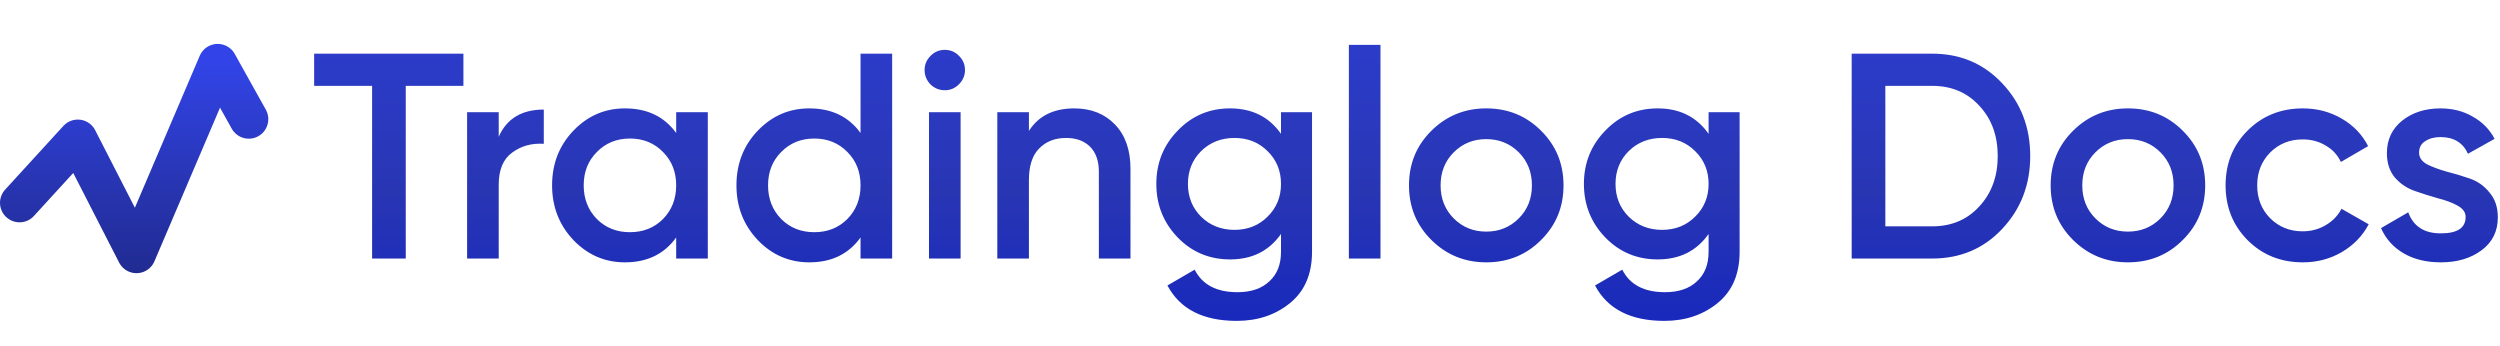
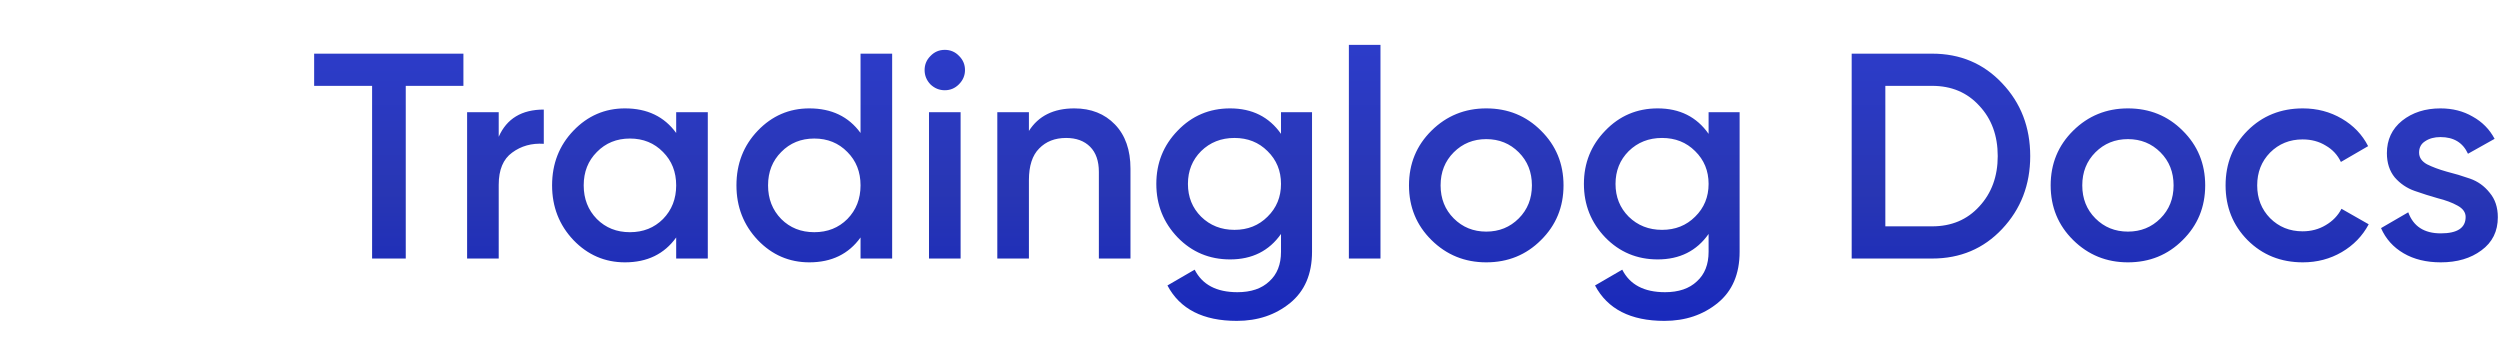
<svg xmlns="http://www.w3.org/2000/svg" width="1025" height="142" viewBox="0 0 1025 142" fill="none">
  <path d="M190 22V35.2H166.36V106H152.56V35.2H128.8V22H190ZM204.473 56.08C207.753 48.64 213.913 44.92 222.953 44.92V58.96C217.993 58.64 213.673 59.84 209.993 62.56C206.313 65.2 204.473 69.6 204.473 75.76V106H191.513V46H204.473V56.08ZM277.236 46H290.196V106H277.236V97.36C272.356 104.16 265.356 107.56 256.236 107.56C247.996 107.56 240.956 104.52 235.116 98.44C229.276 92.28 226.356 84.8 226.356 76C226.356 67.12 229.276 59.64 235.116 53.56C240.956 47.48 247.996 44.44 256.236 44.44C265.356 44.44 272.356 47.8 277.236 54.52V46ZM244.716 89.8C248.316 93.4 252.836 95.2 258.276 95.2C263.716 95.2 268.236 93.4 271.836 89.8C275.436 86.12 277.236 81.52 277.236 76C277.236 70.48 275.436 65.92 271.836 62.32C268.236 58.64 263.716 56.8 258.276 56.8C252.836 56.8 248.316 58.64 244.716 62.32C241.116 65.92 239.316 70.48 239.316 76C239.316 81.52 241.116 86.12 244.716 89.8ZM352.822 22H365.782V106H352.822V97.36C347.942 104.16 340.942 107.56 331.822 107.56C323.582 107.56 316.542 104.52 310.702 98.44C304.862 92.28 301.942 84.8 301.942 76C301.942 67.12 304.862 59.64 310.702 53.56C316.542 47.48 323.582 44.44 331.822 44.44C340.942 44.44 347.942 47.8 352.822 54.52V22ZM320.302 89.8C323.902 93.4 328.422 95.2 333.862 95.2C339.302 95.2 343.822 93.4 347.422 89.8C351.022 86.12 352.822 81.52 352.822 76C352.822 70.48 351.022 65.92 347.422 62.32C343.822 58.64 339.302 56.8 333.862 56.8C328.422 56.8 323.902 58.64 320.302 62.32C316.702 65.92 314.902 70.48 314.902 76C314.902 81.52 316.702 86.12 320.302 89.8ZM393.128 34.6C391.528 36.2 389.608 37 387.368 37C385.128 37 383.168 36.2 381.488 34.6C379.888 32.92 379.088 30.96 379.088 28.72C379.088 26.48 379.888 24.56 381.488 22.96C383.088 21.28 385.048 20.44 387.368 20.44C389.688 20.44 391.648 21.28 393.248 22.96C394.848 24.56 395.648 26.48 395.648 28.72C395.648 30.96 394.808 32.92 393.128 34.6ZM380.888 106V46H393.848V106H380.888ZM440.456 44.44C447.336 44.44 452.896 46.64 457.136 51.04C461.376 55.44 463.496 61.48 463.496 69.16V106H450.536V70.48C450.536 66 449.336 62.56 446.936 60.16C444.536 57.76 441.256 56.56 437.096 56.56C432.536 56.56 428.856 58 426.056 60.88C423.256 63.68 421.856 68 421.856 73.84V106H408.896V46H421.856V53.68C425.776 47.52 431.976 44.44 440.456 44.44ZM525.211 46H537.931V103.24C537.931 112.36 534.931 119.36 528.931 124.24C522.931 129.12 515.651 131.56 507.091 131.56C493.251 131.56 483.771 126.72 478.651 117.04L489.811 110.56C492.931 116.72 498.771 119.8 507.331 119.8C512.931 119.8 517.291 118.32 520.411 115.36C523.611 112.48 525.211 108.44 525.211 103.24V95.92C520.331 102.88 513.371 106.36 504.331 106.36C495.851 106.36 488.691 103.36 482.851 97.36C477.011 91.28 474.091 83.96 474.091 75.4C474.091 66.84 477.011 59.56 482.851 53.56C488.691 47.48 495.851 44.44 504.331 44.44C513.371 44.44 520.331 47.92 525.211 54.88V46ZM492.451 88.84C496.131 92.44 500.691 94.24 506.131 94.24C511.571 94.24 516.091 92.44 519.691 88.84C523.371 85.24 525.211 80.76 525.211 75.4C525.211 70.04 523.371 65.56 519.691 61.96C516.091 58.36 511.571 56.56 506.131 56.56C500.691 56.56 496.131 58.36 492.451 61.96C488.851 65.56 487.051 70.04 487.051 75.4C487.051 80.76 488.851 85.24 492.451 88.84ZM553.037 106V18.4H565.997V106H553.037ZM609.364 107.56C600.564 107.56 593.084 104.52 586.924 98.44C580.764 92.36 577.684 84.88 577.684 76C577.684 67.12 580.764 59.64 586.924 53.56C593.084 47.48 600.564 44.44 609.364 44.44C618.244 44.44 625.724 47.48 631.804 53.56C637.964 59.64 641.044 67.12 641.044 76C641.044 84.88 637.964 92.36 631.804 98.44C625.724 104.52 618.244 107.56 609.364 107.56ZM596.044 89.56C599.644 93.16 604.084 94.96 609.364 94.96C614.644 94.96 619.084 93.16 622.684 89.56C626.284 85.96 628.084 81.44 628.084 76C628.084 70.56 626.284 66.04 622.684 62.44C619.084 58.84 614.644 57.04 609.364 57.04C604.084 57.04 599.644 58.84 596.044 62.44C592.444 66.04 590.644 70.56 590.644 76C590.644 81.44 592.444 85.96 596.044 89.56ZM700.523 46H713.243V103.24C713.243 112.36 710.243 119.36 704.243 124.24C698.243 129.12 690.963 131.56 682.403 131.56C668.563 131.56 659.083 126.72 653.963 117.04L665.123 110.56C668.243 116.72 674.083 119.8 682.643 119.8C688.243 119.8 692.603 118.32 695.723 115.36C698.923 112.48 700.523 108.44 700.523 103.24V95.92C695.643 102.88 688.683 106.36 679.643 106.36C671.163 106.36 664.003 103.36 658.163 97.36C652.323 91.28 649.403 83.96 649.403 75.4C649.403 66.84 652.323 59.56 658.163 53.56C664.003 47.48 671.163 44.44 679.643 44.44C688.683 44.44 695.643 47.92 700.523 54.88V46ZM667.763 88.84C671.443 92.44 676.003 94.24 681.443 94.24C686.883 94.24 691.403 92.44 695.003 88.84C698.683 85.24 700.523 80.76 700.523 75.4C700.523 70.04 698.683 65.56 695.003 61.96C691.403 58.36 686.883 56.56 681.443 56.56C676.003 56.56 671.443 58.36 667.763 61.96C664.163 65.56 662.363 70.04 662.363 75.4C662.363 80.76 664.163 85.24 667.763 88.84ZM792.189 22C803.709 22 813.269 26.04 820.869 34.12C828.549 42.2 832.389 52.16 832.389 64C832.389 75.76 828.549 85.72 820.869 93.88C813.269 101.96 803.709 106 792.189 106H759.189V22H792.189ZM792.189 92.8C800.109 92.8 806.549 90.08 811.509 84.64C816.549 79.2 819.069 72.32 819.069 64C819.069 55.6 816.549 48.72 811.509 43.36C806.549 37.92 800.109 35.2 792.189 35.2H772.989V92.8H792.189ZM872.45 107.56C863.65 107.56 856.17 104.52 850.01 98.44C843.85 92.36 840.77 84.88 840.77 76C840.77 67.12 843.85 59.64 850.01 53.56C856.17 47.48 863.65 44.44 872.45 44.44C881.33 44.44 888.81 47.48 894.89 53.56C901.05 59.64 904.13 67.12 904.13 76C904.13 84.88 901.05 92.36 894.89 98.44C888.81 104.52 881.33 107.56 872.45 107.56ZM859.13 89.56C862.73 93.16 867.17 94.96 872.45 94.96C877.73 94.96 882.17 93.16 885.77 89.56C889.37 85.96 891.17 81.44 891.17 76C891.17 70.56 889.37 66.04 885.77 62.44C882.17 58.84 877.73 57.04 872.45 57.04C867.17 57.04 862.73 58.84 859.13 62.44C855.53 66.04 853.73 70.56 853.73 76C853.73 81.44 855.53 85.96 859.13 89.56ZM944.169 107.56C935.129 107.56 927.569 104.52 921.489 98.44C915.489 92.36 912.489 84.88 912.489 76C912.489 67.04 915.489 59.56 921.489 53.56C927.569 47.48 935.129 44.44 944.169 44.44C950.009 44.44 955.329 45.84 960.129 48.64C964.929 51.44 968.529 55.2 970.929 59.92L959.769 66.4C958.409 63.52 956.329 61.28 953.529 59.68C950.809 58 947.649 57.16 944.049 57.16C938.769 57.16 934.329 58.96 930.729 62.56C927.209 66.16 925.449 70.64 925.449 76C925.449 81.36 927.209 85.84 930.729 89.44C934.329 93.04 938.769 94.84 944.049 94.84C947.569 94.84 950.729 94 953.529 92.32C956.409 90.64 958.569 88.4 960.009 85.6L971.169 91.96C968.609 96.76 964.929 100.56 960.129 103.36C955.329 106.16 950.009 107.56 944.169 107.56ZM991.825 62.56C991.825 64.56 992.905 66.16 995.065 67.36C997.305 68.48 999.985 69.48 1003.11 70.36C1006.31 71.16 1009.51 72.12 1012.71 73.24C1015.91 74.36 1018.59 76.28 1020.75 79C1022.99 81.64 1024.11 85 1024.11 89.08C1024.11 94.84 1021.87 99.36 1017.39 102.64C1012.99 105.92 1007.43 107.56 1000.71 107.56C994.785 107.56 989.705 106.32 985.465 103.84C981.225 101.36 978.145 97.92 976.225 93.52L987.385 87.04C989.465 92.8 993.905 95.68 1000.71 95.68C1007.51 95.68 1010.91 93.44 1010.91 88.96C1010.91 87.04 1009.79 85.48 1007.55 84.28C1005.39 83.08 1002.71 82.08 999.505 81.28C996.385 80.4 993.225 79.4 990.025 78.28C986.825 77.16 984.105 75.32 981.865 72.76C979.705 70.12 978.625 66.8 978.625 62.8C978.625 57.28 980.705 52.84 984.865 49.48C989.105 46.12 994.345 44.44 1000.59 44.44C1005.55 44.44 1009.95 45.56 1013.79 47.8C1017.71 49.96 1020.71 53 1022.79 56.92L1011.87 63.04C1009.79 58.48 1006.03 56.2 1000.59 56.2C998.105 56.2 996.025 56.76 994.345 57.88C992.665 58.92 991.825 60.48 991.825 62.56Z" fill="url(#paint0_linear_6_9)" />
-   <path d="M8 83.15L31.898 57.024L55.959 104L89.254 26L102 48.86" stroke="url(#paint1_linear_6_9)" stroke-width="16" stroke-linecap="round" stroke-linejoin="round" />
  <defs>
    <linearGradient id="paint0_linear_6_9" x1="610.5" y1="-63.243" x2="610.5" y2="215.027" gradientUnits="userSpaceOnUse">
      <stop stop-color="#3244E7" />
      <stop offset="0.51" stop-color="#2836B4" />
      <stop offset="1" stop-color="#0014C8" />
      <stop offset="1" stop-color="#222A77" />
    </linearGradient>
    <linearGradient id="paint1_linear_6_9" x1="54.041" y1="26" x2="54.041" y2="131.13" gradientUnits="userSpaceOnUse">
      <stop stop-color="#3244E7" />
      <stop offset="0.502" stop-color="#2734AF" />
      <stop offset="1" stop-color="#1C2681" />
    </linearGradient>
  </defs>
</svg>